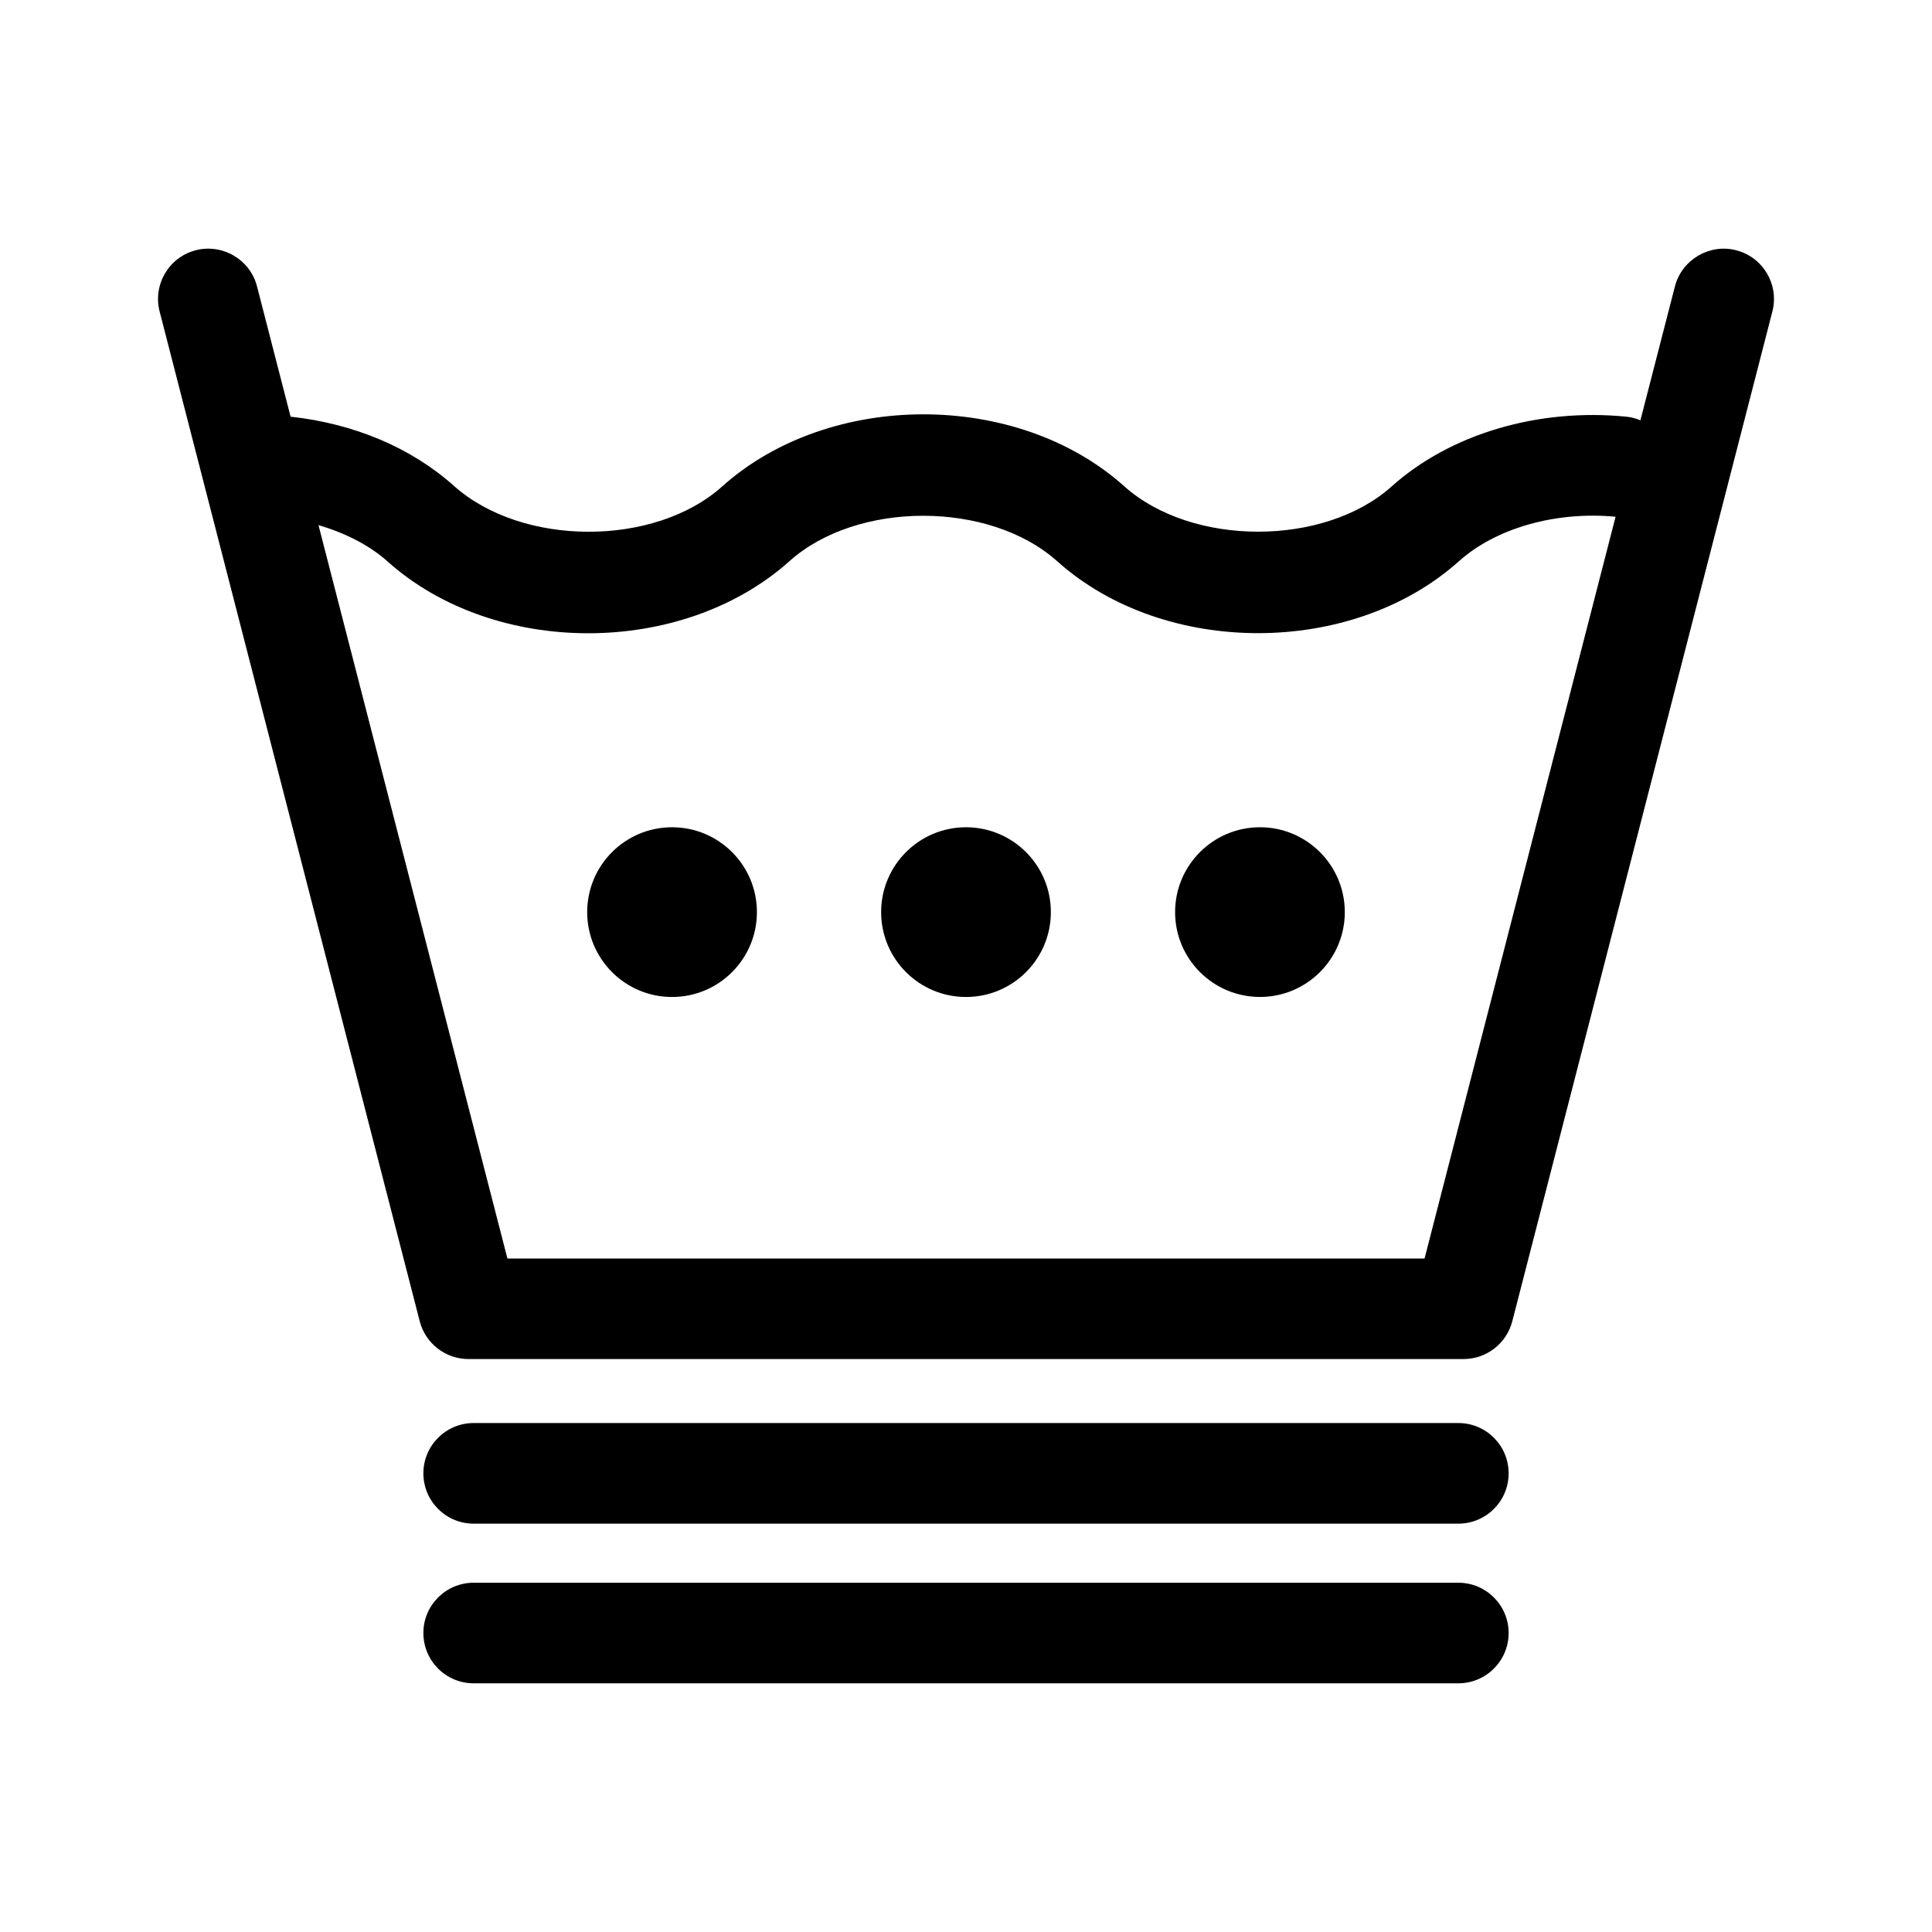
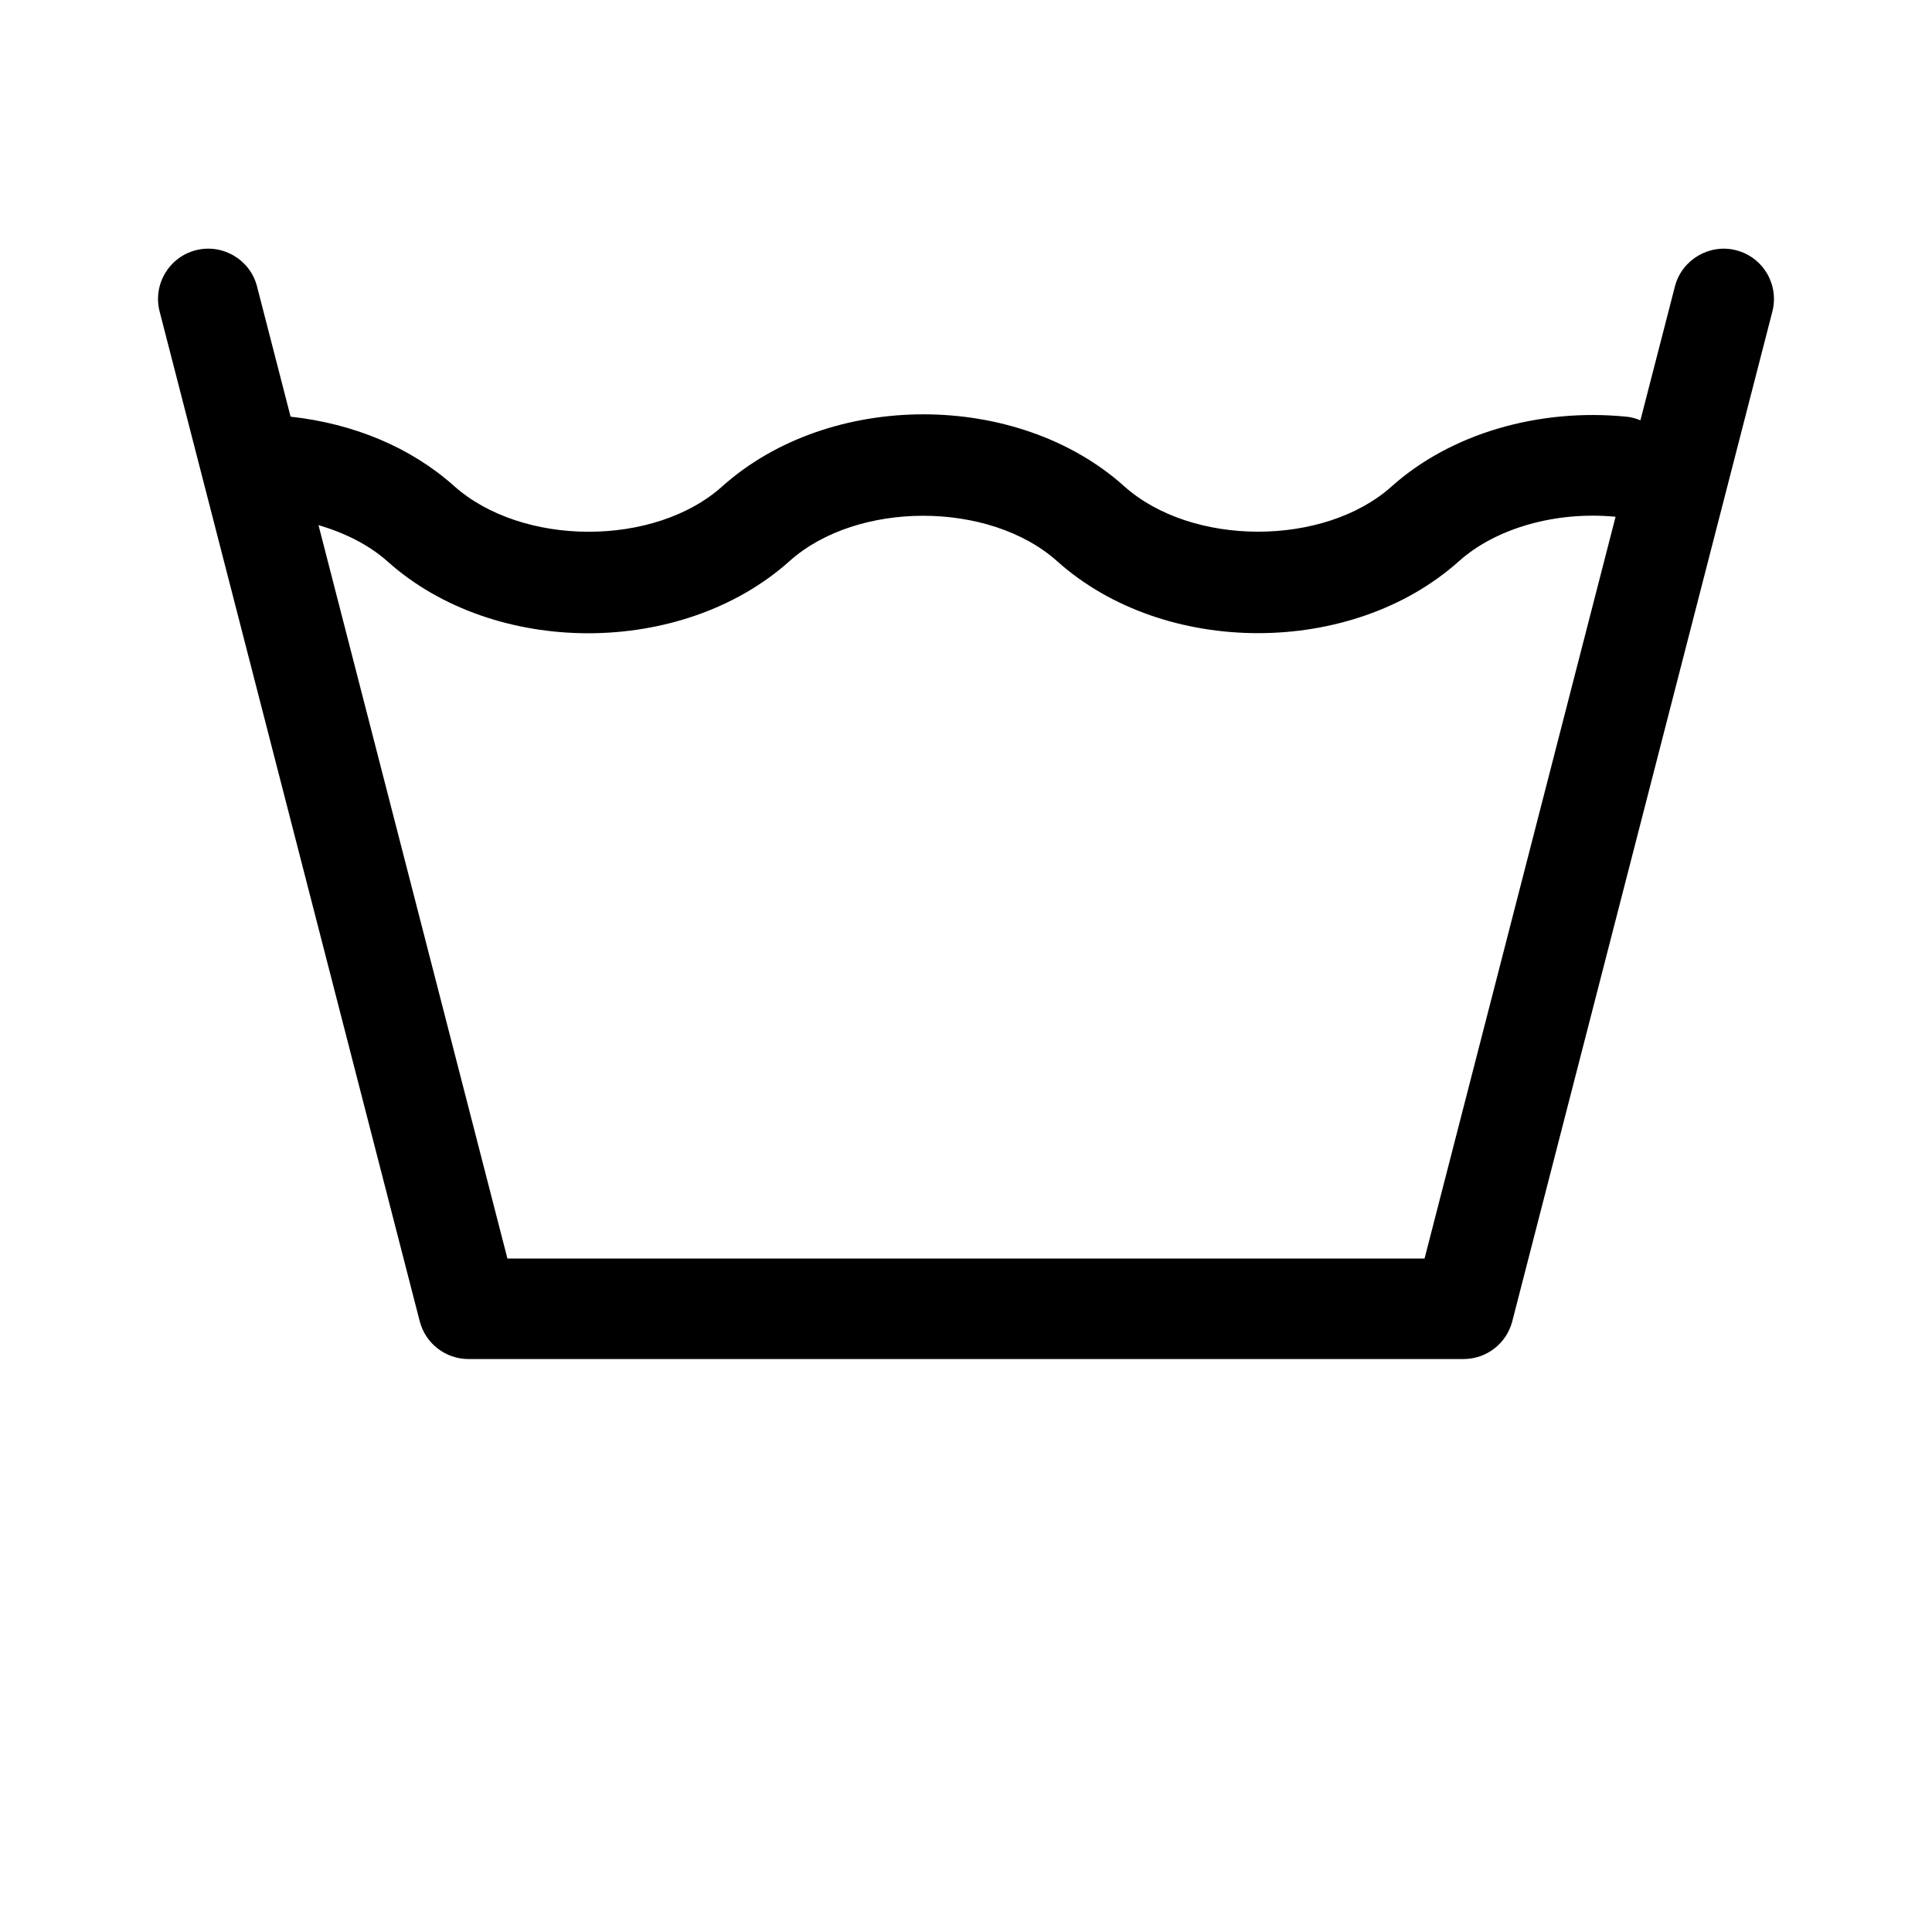
<svg xmlns="http://www.w3.org/2000/svg" fill="#000000" width="800px" height="800px" version="1.1" viewBox="144 144 512 512">
  <g>
-     <path d="m530.48 521.12h-260.96c-7.356 0-13.32 5.977-13.32 13.332s5.965 13.332 13.32 13.332h260.96c7.359 0 13.324-5.969 13.324-13.332s-5.965-13.332-13.324-13.332z" />
-     <path d="m530.48 563.44h-260.96c-7.356 0-13.32 5.965-13.32 13.32 0 7.367 5.965 13.336 13.32 13.336h260.96c7.359 0 13.324-5.981 13.324-13.336 0-7.352-5.965-13.32-13.324-13.32z" />
    <path d="m604.1 210.32c-7.019-1.82-14.383 2.445-16.227 9.578l-9.148 35.492c-1.145-0.469-2.344-0.836-3.641-0.957-23.457-2.344-46.738 4.566-62.246 18.445-17.871 16.043-53.004 16.035-70.926-0.031-28.336-25.406-78.109-25.406-106.55 0.086-17.879 16.016-52.969 16.016-71.094-0.191-11.305-10.105-26.461-16.488-43.258-18.32l-8.898-34.527c-1.828-7.133-9.168-11.395-16.227-9.578-7.125 1.832-11.418 9.098-9.582 16.234l68.934 267.61c1.527 5.891 6.836 10 12.914 10h263.7c6.082 0 11.387-4.109 12.918-10l68.93-267.61c1.828-7.129-2.461-14.395-9.594-16.227zm-82.578 267.2h-243.05l-50.07-194.36c7.027 2.074 13.402 5.25 18.324 9.652 14.16 12.672 33.664 19.008 53.156 19.008 19.555 0 39.125-6.375 53.363-19.129 17.891-16.012 52.98-16.02 70.926 0.047 28.34 25.406 78.102 25.406 106.45 0 9.82-8.797 25.719-13.301 41.523-11.793z" />
-     <path d="m422.49 385.72c0 12.422-10.07 22.492-22.488 22.492-12.422 0-22.492-10.07-22.492-22.492 0-12.418 10.07-22.488 22.492-22.488 12.418 0 22.488 10.07 22.488 22.488" />
-     <path d="m344.59 385.72c0 12.422-10.07 22.492-22.492 22.492s-22.488-10.07-22.488-22.492c0-12.418 10.066-22.488 22.488-22.488s22.492 10.07 22.492 22.488" />
-     <path d="m477.91 363.23c-12.43 0-22.496 10.07-22.496 22.488 0 12.414 10.066 22.484 22.496 22.484 12.41 0 22.477-10.078 22.477-22.484-0.004-12.414-10.07-22.488-22.477-22.488z" />
  </g>
</svg>